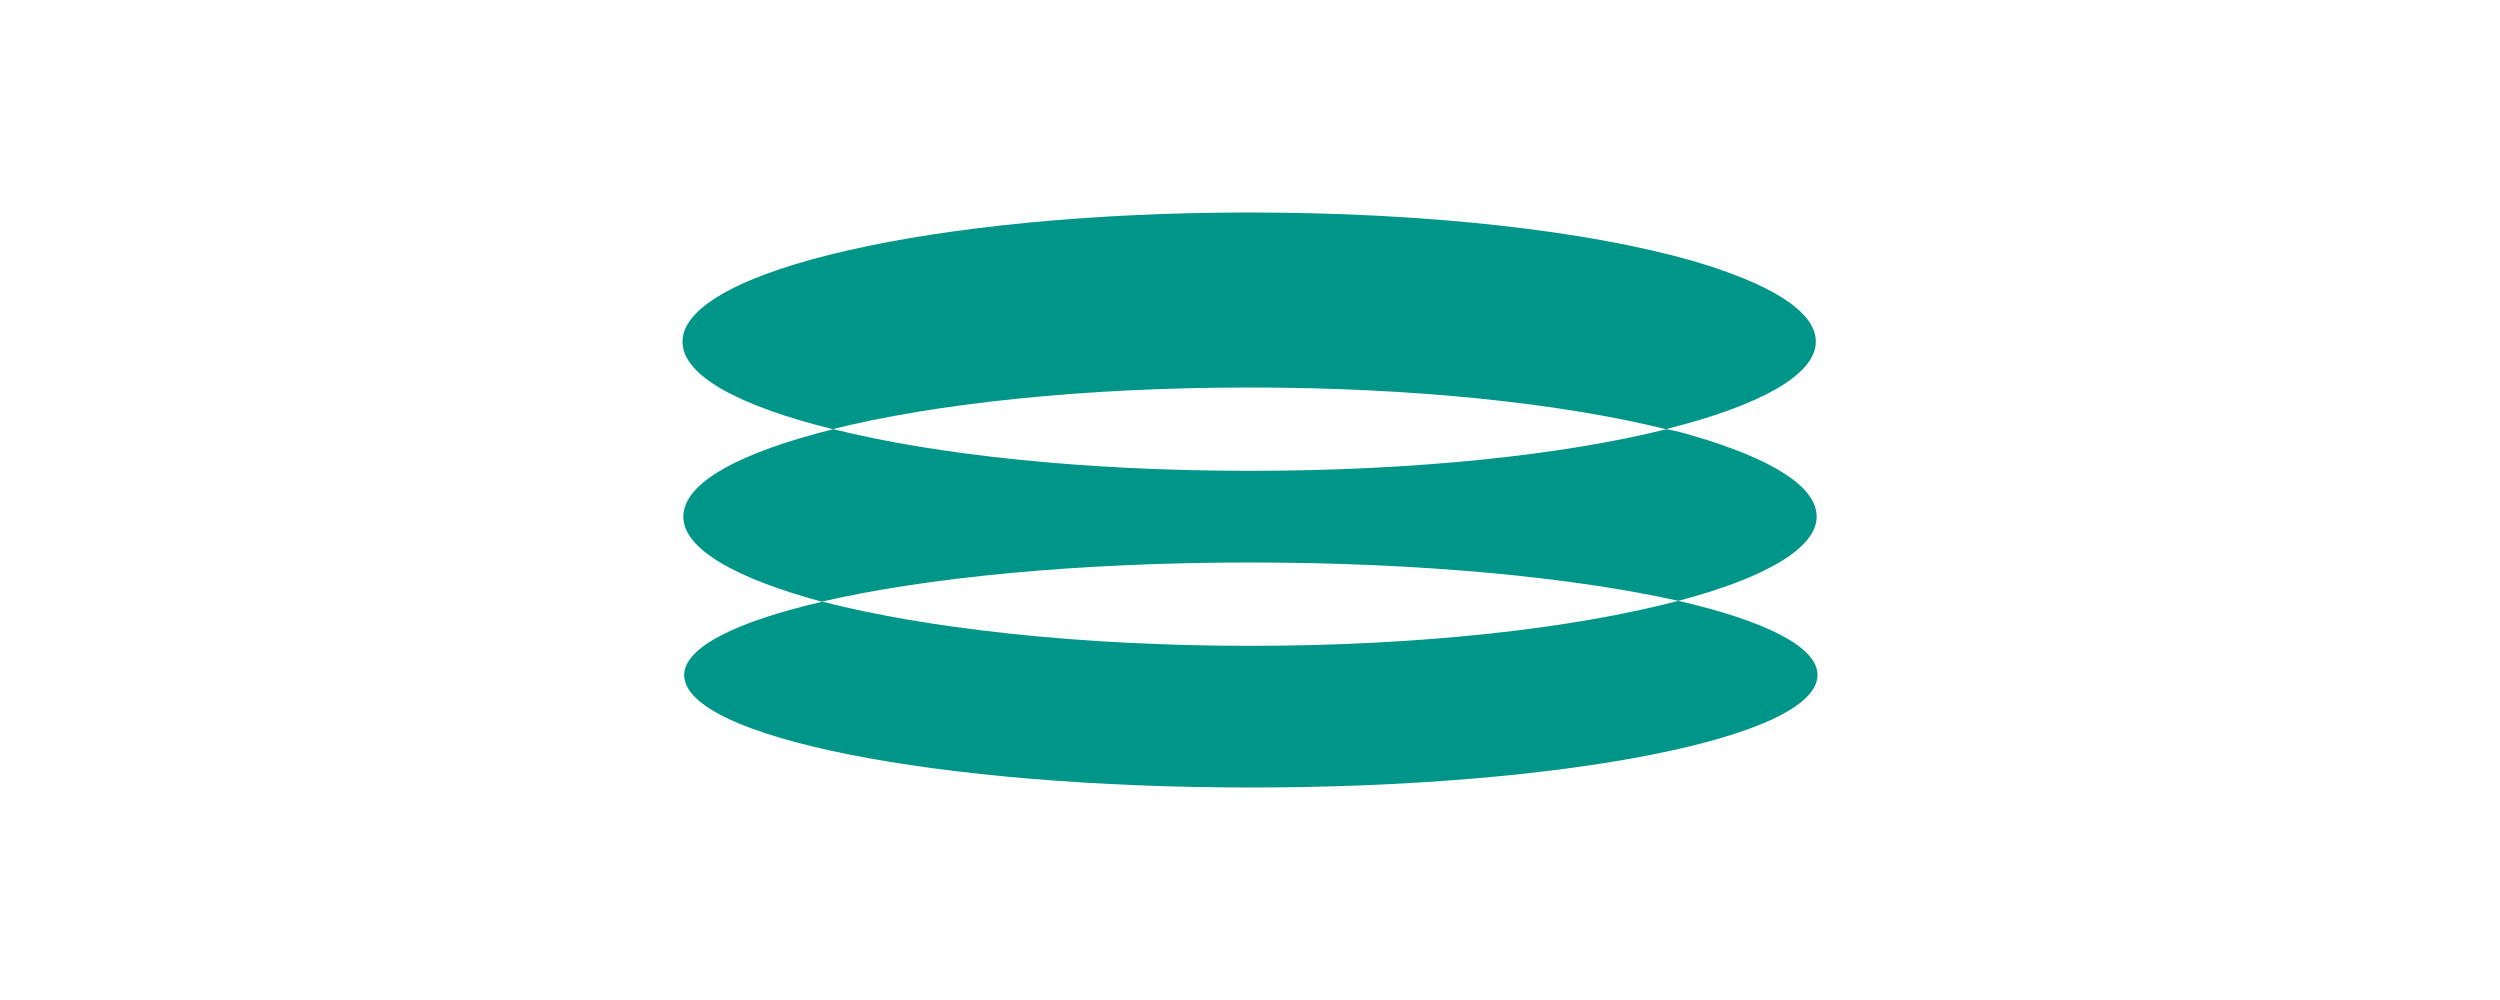
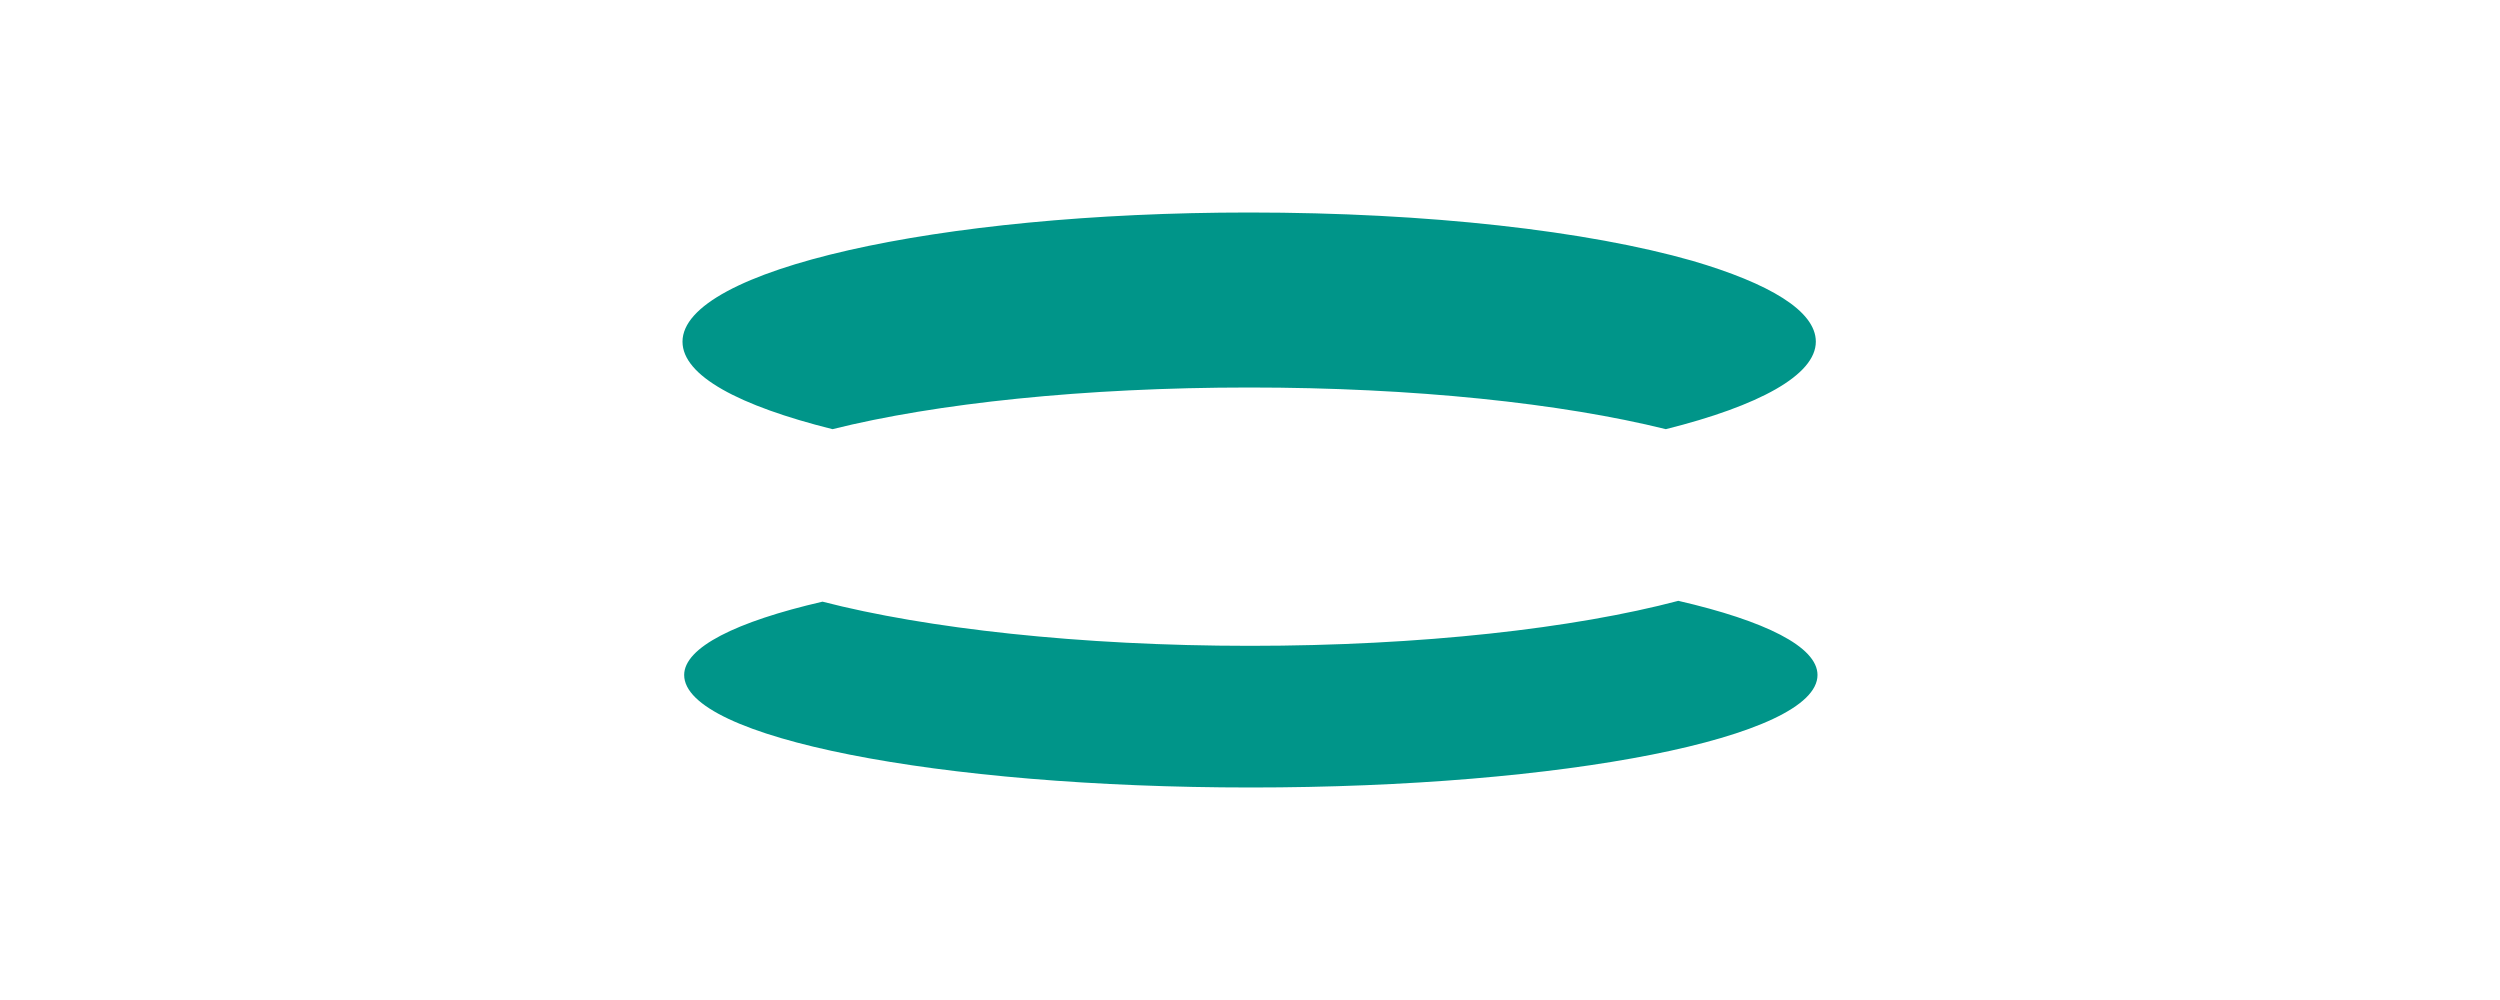
<svg xmlns="http://www.w3.org/2000/svg" width="300" height="120" viewBox="0 0 300 120">
  <path fill="#009589" d="M199.9,51.5c11.2-2.8,18-6.5,18-10.5c0-3.7-5.6-7-14.8-9.7c-12.6-3.6-31.7-5.8-53.2-5.8  c-37.5,0-68,6.9-68,15.5c0,4.1,6.8,7.7,18,10.5c12.4-3.1,30.2-5,50-5S187.4,48.4,199.9,51.5z" />
-   <path fill="#009589" d="M201.4,72.1C211.7,69.4,218,65.8,218,62c0-3.7-5.6-7-14.8-9.7c-1-0.3-2.1-0.6-3.2-0.8c-12.4,3.1-30.2,5-50,5  s-37.6-1.9-50-5C88.8,54.3,82,57.9,82,62c0,3.9,6.3,7.4,16.6,10.2c12.5-2.9,30.8-4.7,51.4-4.7S188.9,69.3,201.4,72.1z" />
  <path fill="#009589" d="M201.4,72.1c-12.5,3.3-30.8,5.4-51.4,5.4c-20.5,0-38.9-2.1-51.3-5.3c-10.4,2.4-16.6,5.5-16.6,8.8  c0,7.5,30.4,13.5,68,13.5s68-6,68-13.5C218.1,77.6,211.8,74.5,201.4,72.1z" />
</svg>